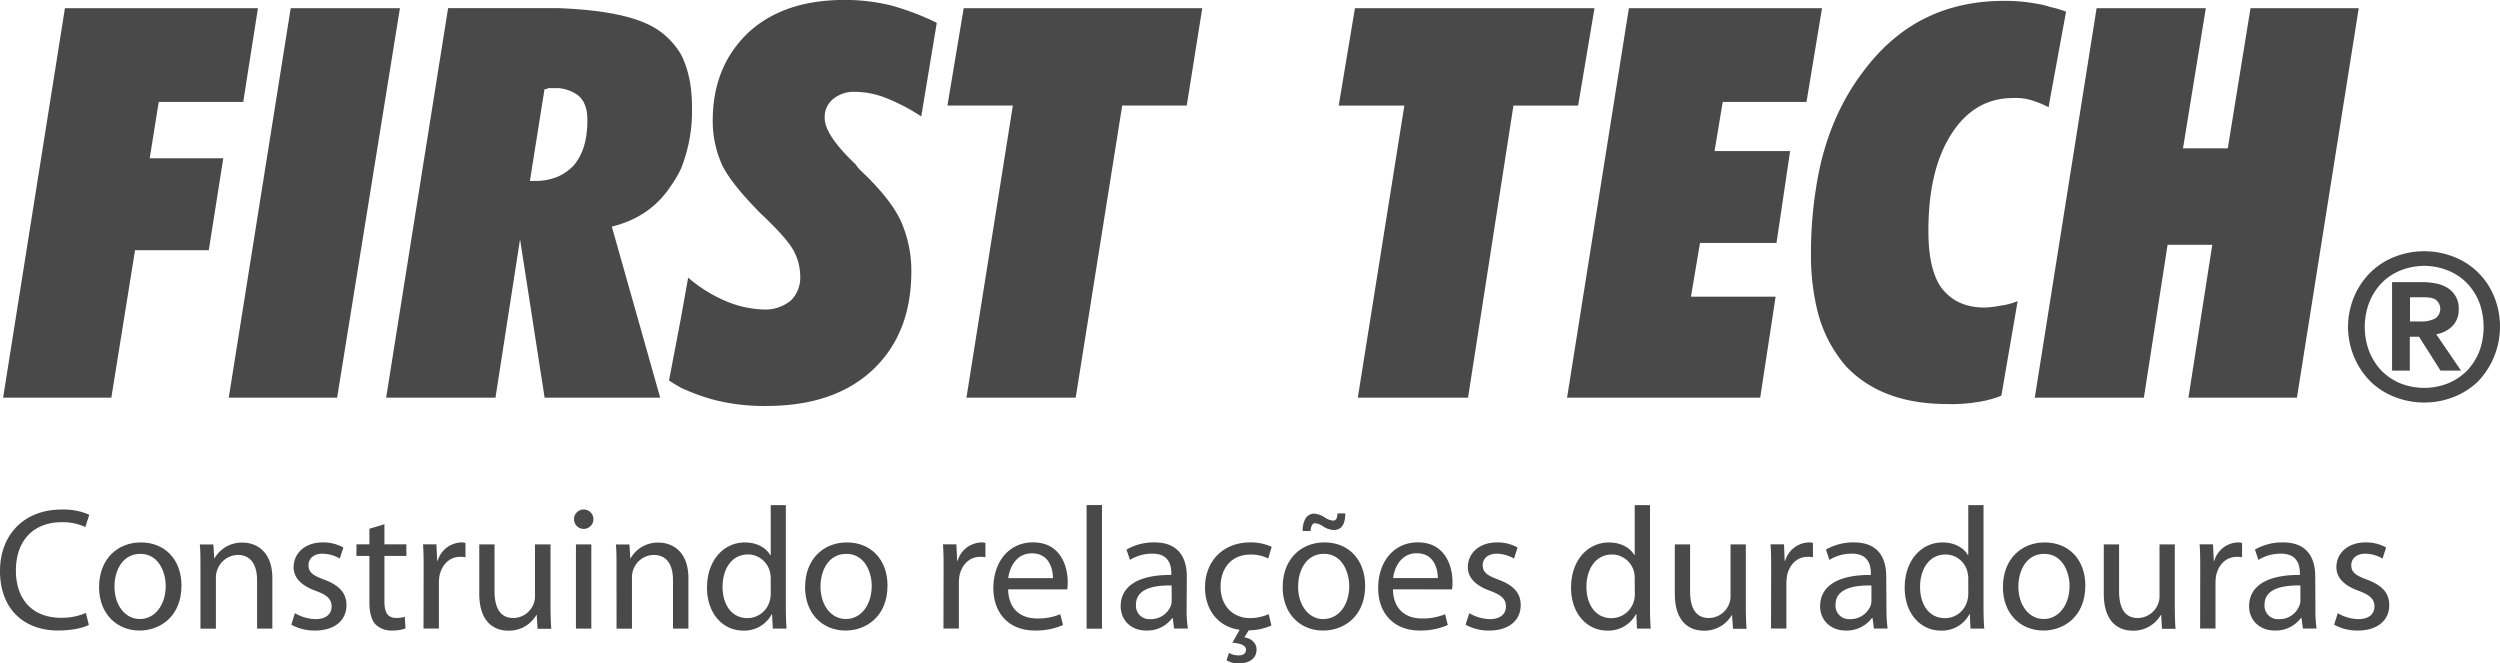
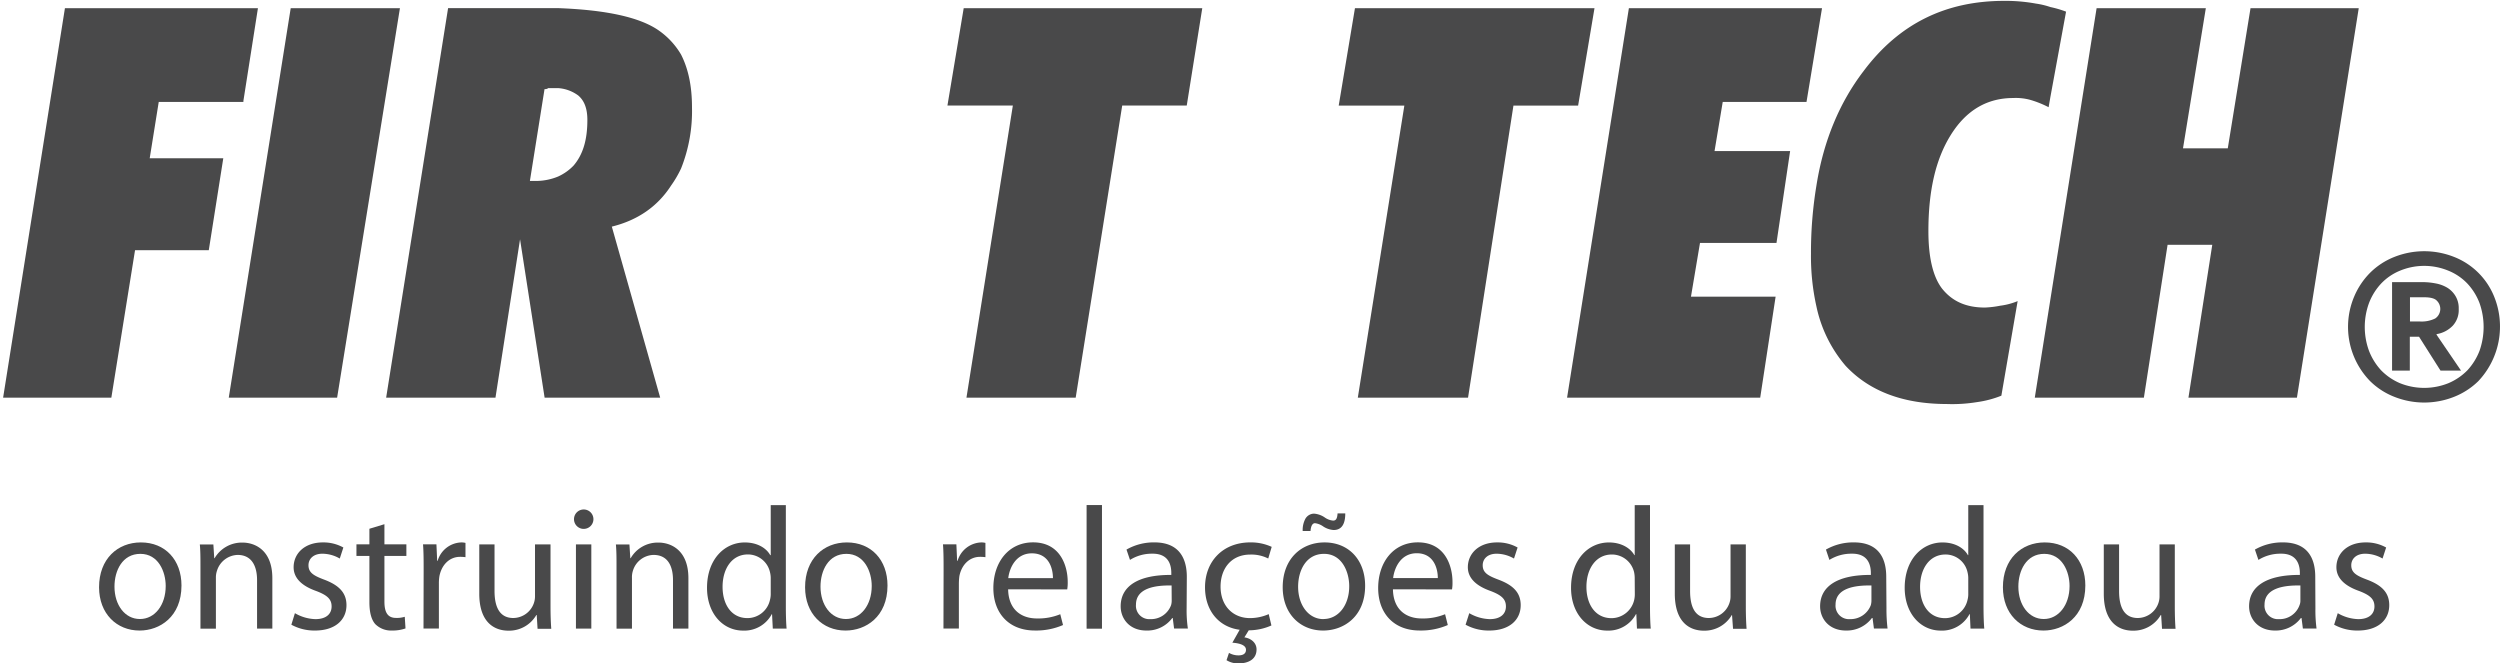
<svg xmlns="http://www.w3.org/2000/svg" id="Camada_1" data-name="Camada 1" viewBox="0 0 772 204.87">
  <defs>
    <style>.cls-1,.cls-2{fill:#49494a;}.cls-1{fill-rule:evenodd;}</style>
  </defs>
  <polygon class="cls-1" points="694.96 2.53 687.94 45.8 674.11 45.8 681.16 2.53 647.43 2.53 628.34 122.81 662.03 122.81 669.35 75.59 683.15 75.59 675.79 122.81 709.29 122.81 728.38 2.53 694.96 2.53" />
  <path class="cls-1" d="M678.17,169.2a24.48,24.48,0,0,0-4.48-1.07,51.72,51.72,0,0,0-9.82-.84c-18,0-32.39,7-43.35,21.62-7.32,9.54-12.38,21.35-14.6,35.37a126.43,126.43,0,0,0-1.69,21.12,71.08,71.08,0,0,0,1.69,16.29,41.26,41.26,0,0,0,9,18.29q11,11.77,31.2,11.8a47.38,47.38,0,0,0,9.27-.57,32,32,0,0,0,7.63-2L668.05,260a20.83,20.83,0,0,1-5.37,1.42,30,30,0,0,1-4.75.57c-5.94,0-10.16-2-13.26-5.9-2.76-3.64-4.18-9.55-4.18-17.71,0-12.42,2.22-22.23,7-29.82s11.23-11.27,19.16-11.27a16.85,16.85,0,0,1,5.33.58,30.74,30.74,0,0,1,5.63,2.26l.54-3.11L683,170.62A32.32,32.32,0,0,0,678.17,169.2Z" transform="translate(-45 -167.02)" />
  <polygon class="cls-1" points="418.41 2.53 413.39 32.62 433.66 32.62 419.29 122.81 453.33 122.81 467.35 32.62 487.32 32.62 492.38 2.53 418.41 2.53" />
  <polygon class="cls-1" points="503 2.53 483.91 122.81 543.55 122.81 548.31 91.61 522.17 91.61 524.96 75.01 548.58 75.01 552.79 46.65 529.45 46.65 531.98 31.47 557.85 31.47 562.64 2.53 503 2.53" />
  <polygon class="cls-1" points="332.17 122.81 298.44 122.81 312.77 32.58 292.57 32.58 297.59 2.53 371.26 2.53 366.47 32.58 346.54 32.58 332.17 122.81" />
-   <path class="cls-1" d="M308.94,195.38a26.25,26.25,0,0,1,9.89,2,58.16,58.16,0,0,1,10.65,5.6l4.8-28.91a80.68,80.68,0,0,0-14.07-5.36A59.52,59.52,0,0,0,305.83,167c-12.61,0-22.46,3.37-29.74,10.08-7.36,7.05-11,16-11,27.25a33,33,0,0,0,3.1,14.07c2.23,4.22,6.21,9,11.81,14.64,4.79,4.52,8.16,8.17,9.85,11a16.78,16.78,0,0,1,2.26,8.17,10,10,0,0,1-2.83,7.55,12.33,12.33,0,0,1-8.13,2.84,32.25,32.25,0,0,1-11.84-2.53,44,44,0,0,1-11.81-7.32l-2.26,12.64-3.64,19.09c1.15.85,2.26,1.42,3.64,2.26a63.12,63.12,0,0,0,9.85,3.64,61.88,61.88,0,0,0,16.6,2c13.76,0,24.72-3.64,32.65-11,8.13-7.59,12.08-17.71,12.08-30.63a37.6,37.6,0,0,0-3.11-15.18c-1.95-4.48-6.17-9.89-12.38-15.75a11.14,11.14,0,0,1-1.68-2c-6.48-6.17-9.59-10.92-9.59-14.33a7.2,7.2,0,0,1,2.57-5.86A10,10,0,0,1,308.94,195.38Z" transform="translate(-45 -167.02)" />
  <path class="cls-1" d="M255.32,183.89a23.64,23.64,0,0,0-6.75-7.36c-5.87-4.18-16.33-6.44-31.2-7h-34L164.24,289.83H198l7.59-48.91,7.59,48.91h35.69L233.93,237c7.93-1.95,14.1-6.17,18.28-12.65a33.82,33.82,0,0,0,3.11-5.32,47.9,47.9,0,0,0,3.37-18.82C258.69,193.7,257.58,188.33,255.32,183.89Zm-33.2,34.26,0,0a15.46,15.46,0,0,1-4.75,3.37,18.08,18.08,0,0,1-7.05,1.38h-1.69l4.52-28.36c.27,0,.85,0,1.11-.31h3.11a11.82,11.82,0,0,1,6.17,2.26c2,1.69,2.84,4.22,2.84,7.59C226.38,210.26,225,214.78,222.12,218.15Z" transform="translate(-45 -167.02)" />
  <polygon class="cls-1" points="20.05 2.53 0.96 122.81 34.38 122.81 41.7 77.27 64.47 77.27 68.95 48.87 46.23 48.87 49.02 31.47 75.16 31.47 75.16 31.16 79.65 2.53 20.05 2.53" />
  <polygon class="cls-1" points="89.77 2.53 70.64 122.81 104.1 122.81 123.5 2.53 89.77 2.53" />
  <path class="cls-1" d="M815.2,258.63a22,22,0,0,0-12.38-12.27,25,25,0,0,0-18.44,0,22.17,22.17,0,0,0-7.47,4.87,23.21,23.21,0,0,0-4.95,7.4,24,24,0,0,0,4.95,26.1,22.08,22.08,0,0,0,7.47,4.83,25,25,0,0,0,18.44,0,22.47,22.47,0,0,0,7.47-4.83,24.56,24.56,0,0,0,4.91-26.1Zm-4.52,16.71,0,0a18.9,18.9,0,0,1-3.72,6,18,18,0,0,1-5.87,4,20,20,0,0,1-15,0,17.91,17.91,0,0,1-5.83-4,18.9,18.9,0,0,1-3.72-6,21.48,21.48,0,0,1,0-14.72,18.47,18.47,0,0,1,3.72-6,16.76,16.76,0,0,1,5.83-4,19.55,19.55,0,0,1,15,0,16.82,16.82,0,0,1,5.87,4,18.47,18.47,0,0,1,3.72,6,22.13,22.13,0,0,1,0,14.72Z" transform="translate(-45 -167.02)" />
  <path class="cls-1" d="M797.41,270.39v-.19a8.9,8.9,0,0,0,5-2.6,7.12,7.12,0,0,0,1.84-5.18,7.24,7.24,0,0,0-.95-3.91,7.65,7.65,0,0,0-2.46-2.57,10.72,10.72,0,0,0-3.6-1.38,21.36,21.36,0,0,0-4.14-.42h-9.43v27.33h5.48V271H792l6.63,10.46h6.33Zm-5.21-4.1,0,0h-3v-7.47h4.45c1.84,0,3.14.34,3.79,1a3.56,3.56,0,0,1-.46,5.55A9.54,9.54,0,0,1,792.2,266.29Z" transform="translate(-45 -167.02)" />
-   <path class="cls-1" d="M72.44,360c-1.64.88-5.13,1.72-9.58,1.72C52.67,361.73,45,355.3,45,343.37c0-11.46,7.7-19,18.93-19a19.64,19.64,0,0,1,8.63,1.6l-1.19,3.8a16.94,16.94,0,0,0-7.28-1.5c-8.51,0-14.18,5.41-14.18,14.95,0,8.93,5.17,14.57,13.91,14.57a18.57,18.57,0,0,0,7.7-1.5Z" transform="translate(-45 -167.02)" />
  <path class="cls-1" d="M88.08,361.73c-7,0-12.49-5.17-12.49-13.37,0-8.74,5.71-13.84,12.91-13.84,7.52,0,12.54,5.41,12.54,13.3,0,9.7-6.75,13.91-12.92,13.91Zm.16-3.56,0,0c4.52,0,7.93-4.25,7.93-10.2,0-4.4-2.26-9.92-7.82-9.92s-8,5.17-8,10.12c0,5.71,3.26,10,7.82,10Z" transform="translate(-45 -167.02)" />
  <path class="cls-1" d="M106.9,342.15c0-2.76,0-4.91-.19-7h4.18l.27,4.25h.11a9.72,9.72,0,0,1,8.63-4.83c3.64,0,9.2,2.15,9.2,11v15.56h-4.72v-15c0-4.18-1.57-7.75-6-7.75a6.89,6.89,0,0,0-6.37,4.87,6.42,6.42,0,0,0-.34,2.19v15.71H106.9Z" transform="translate(-45 -167.02)" />
  <path class="cls-1" d="M136.07,356.37a13.29,13.29,0,0,0,6.33,1.84c3.37,0,5-1.65,5-3.91s-1.34-3.49-4.79-4.79c-4.76-1.69-6.94-4.22-6.94-7.32,0-4.26,3.41-7.67,9-7.67a12.65,12.65,0,0,1,6.36,1.57l-1.11,3.41a10.74,10.74,0,0,0-5.37-1.49c-2.79,0-4.29,1.61-4.29,3.56,0,2.23,1.5,3.19,4.87,4.45,4.48,1.69,6.86,4,6.86,7.86,0,4.67-3.61,7.85-9.7,7.85a14.79,14.79,0,0,1-7.32-1.8Z" transform="translate(-45 -167.02)" />
  <path class="cls-1" d="M163.71,328.89v6.21h6.78v3.6h-6.78v14.07c0,3.22.92,5.06,3.56,5.06a8,8,0,0,0,2.72-.35l.23,3.6a12.25,12.25,0,0,1-4.21.65,6.91,6.91,0,0,1-5.14-2c-1.26-1.45-1.8-3.75-1.8-6.82V338.7h-4v-3.6h4v-4.8Z" transform="translate(-45 -167.02)" />
  <path class="cls-1" d="M175.82,343.26c0-3.1,0-5.75-.19-8.16h4.14l.23,5.09h.15a7.88,7.88,0,0,1,7.28-5.67,5,5,0,0,1,1.31.15v4.41a12.24,12.24,0,0,0-1.65-.11c-3.37,0-5.75,2.56-6.4,6a13.43,13.43,0,0,0-.16,2.26v13.88h-4.75Z" transform="translate(-45 -167.02)" />
  <path class="cls-1" d="M215,354.07q0,4.08.23,7.13H211l-.26-4.26h-.12a9.72,9.72,0,0,1-8.62,4.83c-4.1,0-9-2.3-9-11.42V335.13h4.71v14.38c0,4.94,1.57,8.35,5.79,8.35a6.8,6.8,0,0,0,6.29-4.4,6.36,6.36,0,0,0,.42-2.42V335.13H215Z" transform="translate(-45 -167.02)" />
  <path class="cls-1" d="M225.07,330.34a3,3,0,1,1,3.18-3.06,3,3,0,0,1-3.1,3.06Zm-2.22,4.79,0,0h4.75v26h-4.75Z" transform="translate(-45 -167.02)" />
  <path class="cls-1" d="M235.38,342.15c0-2.76,0-4.91-.19-7h4.18l.27,4.25h.11a9.64,9.64,0,0,1,8.63-4.83c3.6,0,9.2,2.15,9.2,11v15.56h-4.76v-15c0-4.18-1.53-7.75-6-7.75a6.83,6.83,0,0,0-6.37,4.87,6.45,6.45,0,0,0-.3,2.19v15.71h-4.76Z" transform="translate(-45 -167.02)" />
  <path class="cls-1" d="M287.67,323v31.43c0,2.34.07,4.95.23,6.71h-4.26l-.23-4.48h-.08a9.59,9.59,0,0,1-8.85,5.09c-6.29,0-11.15-5.32-11.15-13.22,0-8.74,5.36-14,11.65-14,4.06,0,6.75,1.88,7.86,3.91H283V323ZM283,345.71m0,0a7.58,7.58,0,0,0-.23-2,7,7,0,0,0-6.82-5.48c-4.91,0-7.82,4.37-7.82,10,0,5.33,2.64,9.66,7.7,9.66a7.13,7.13,0,0,0,6.94-5.63,7,7,0,0,0,.23-2Z" transform="translate(-45 -167.02)" />
  <path class="cls-1" d="M306.06,361.73c-7,0-12.45-5.17-12.45-13.37,0-8.74,5.71-13.84,12.91-13.84,7.52,0,12.54,5.41,12.54,13.3,0,9.7-6.75,13.91-12.92,13.91Zm.2-3.56,0,0c4.52,0,7.93-4.25,7.93-10.2,0-4.4-2.26-9.92-7.82-9.92s-8,5.17-8,10.12c0,5.71,3.26,10,7.82,10Z" transform="translate(-45 -167.02)" />
  <path class="cls-1" d="M336.38,343.26c0-3.1,0-5.75-.19-8.16h4.14l.23,5.09h.15a7.9,7.9,0,0,1,7.29-5.67,4.88,4.88,0,0,1,1.3.15v4.41a12.24,12.24,0,0,0-1.65-.11c-3.37,0-5.75,2.56-6.4,6a19.62,19.62,0,0,0-.15,2.26v13.88h-4.76Z" transform="translate(-45 -167.02)" />
  <path class="cls-1" d="M356.31,349c.12,6.36,4.14,9,8.9,9a17.91,17.91,0,0,0,7.2-1.31l.85,3.34a20.74,20.74,0,0,1-8.71,1.69c-8,0-12.8-5.33-12.8-13.11,0-7.94,4.68-14.11,12.27-14.11,8.51,0,10.69,7.44,10.69,12.23a12.71,12.71,0,0,1-.15,2.3Zm13.84-3.45,0,0c0-2.95-1.22-7.66-6.51-7.66-4.87,0-6.9,4.4-7.29,7.66Z" transform="translate(-45 -167.02)" />
  <rect class="cls-2" x="335.54" y="155.96" width="4.75" height="38.18" />
  <path class="cls-1" d="M411.43,354.91a37.81,37.81,0,0,0,.39,6.21h-4.26l-.42-3.26H407a9.59,9.59,0,0,1-8,3.87c-5.26,0-7.94-3.71-7.94-7.47,0-6.32,5.56-9.77,15.64-9.7V344c0-2.15-.58-6.1-5.94-6a12.65,12.65,0,0,0-6.82,1.92l-1.08-3.19a16.93,16.93,0,0,1,8.63-2.22c8,0,10,5.41,10,10.62Zm-4.64-7.09,0,0c-5.13-.11-11,.84-11,5.9a4.12,4.12,0,0,0,4.4,4.49,6.6,6.6,0,0,0,6.44-4.33,5,5,0,0,0,.19-1.5Z" transform="translate(-45 -167.02)" />
  <path class="cls-1" d="M437.61,360.16a17.17,17.17,0,0,1-7,1.5l-1.34,2.18c1.95.27,3.75,1.61,3.75,3.72,0,3.11-2.6,4.33-5.67,4.33a6.83,6.83,0,0,1-3.6-1l.76-2.26a5.84,5.84,0,0,0,2.95.77c1.23,0,2.3-.42,2.3-1.73s-1.61-2-4.21-2.18l2.26-4c-6.52-.84-10.7-6-10.7-13.1,0-8,5.49-13.88,14-13.88a15.38,15.38,0,0,1,6.59,1.38l-1.07,3.6a11.57,11.57,0,0,0-5.52-1.22c-6,0-9.2,4.44-9.2,9.89,0,6,3.87,9.73,9.08,9.73a14.43,14.43,0,0,0,5.79-1.23Z" transform="translate(-45 -167.02)" />
  <path class="cls-1" d="M453.56,361.73c-7,0-12.46-5.13-12.46-13.37,0-8.74,5.71-13.84,12.92-13.84,7.47,0,12.53,5.41,12.53,13.38,0,9.66-6.75,13.83-12.95,13.83Zm.15-3.56,0,0c4.56,0,7.93-4.22,7.93-10.12,0-4.41-2.22-10-7.78-10s-8,5.17-8,10.15c0,5.68,3.22,10,7.82,10ZM447.27,331m0,0a7.38,7.38,0,0,1,.84-3.8,3.14,3.14,0,0,1,2.65-1.57,6.81,6.81,0,0,1,3.45,1.27,5.25,5.25,0,0,0,2.45.88c.81,0,1.27-.46,1.38-2.23h2.38c0,3.26-1.08,5.14-3.61,5.14a6.67,6.67,0,0,1-3.33-1.19,5.52,5.52,0,0,0-2.41-.92c-.81,0-1.27.92-1.38,2.42Z" transform="translate(-45 -167.02)" />
  <path class="cls-1" d="M475.14,349c.11,6.36,4.14,9,8.89,9a18,18,0,0,0,7.21-1.31l.84,3.34a20.72,20.72,0,0,1-8.7,1.69c-8,0-12.8-5.33-12.8-13.11,0-7.94,4.67-14.11,12.26-14.11,8.51,0,10.69,7.44,10.69,12.23a11.85,11.85,0,0,1-.15,2.3ZM489,345.52m0,0c0-2.95-1.26-7.66-6.51-7.66-4.87,0-6.9,4.4-7.29,7.66Z" transform="translate(-45 -167.02)" />
  <path class="cls-1" d="M498.71,356.37a13.28,13.28,0,0,0,6.32,1.84c3.38,0,5-1.65,5-3.91s-1.34-3.49-4.76-4.79c-4.79-1.69-7-4.22-7-7.32,0-4.26,3.41-7.67,9-7.67a12.54,12.54,0,0,1,6.36,1.57l-1.11,3.41a10.78,10.78,0,0,0-5.37-1.49c-2.8,0-4.29,1.61-4.29,3.56,0,2.23,1.49,3.19,4.87,4.45,4.52,1.69,6.86,4,6.86,7.86,0,4.67-3.61,7.85-9.7,7.85a14.77,14.77,0,0,1-7.32-1.8Z" transform="translate(-45 -167.02)" />
  <path class="cls-1" d="M554.52,323v31.43c0,2.34.07,4.95.23,6.71h-4.26l-.19-4.48h-.11a9.65,9.65,0,0,1-8.86,5.09c-6.32,0-11.19-5.32-11.19-13.22,0-8.74,5.37-14,11.69-14,4,0,6.71,1.88,7.86,3.91h.11V323Zm-4.72,22.73,0,0a8.93,8.93,0,0,0-.19-2,7.05,7.05,0,0,0-6.86-5.48c-4.91,0-7.86,4.37-7.86,10,0,5.33,2.69,9.66,7.75,9.66a7.24,7.24,0,0,0,7-5.63,8.19,8.19,0,0,0,.19-2Z" transform="translate(-45 -167.02)" />
  <path class="cls-1" d="M584.11,354.07q0,4.08.23,7.13h-4.18l-.31-4.26h-.07a9.74,9.74,0,0,1-8.66,4.83c-4.07,0-8.94-2.3-8.94-11.42V335.13h4.72v14.38c0,4.94,1.53,8.35,5.79,8.35a6.77,6.77,0,0,0,6.28-4.4,6.36,6.36,0,0,0,.42-2.42V335.13h4.72Z" transform="translate(-45 -167.02)" />
-   <path class="cls-1" d="M591.93,343.26c0-3.1,0-5.75-.19-8.16h4.17l.19,5.09h.16a7.89,7.89,0,0,1,7.32-5.67,4.73,4.73,0,0,1,1.26.15v4.41a11.55,11.55,0,0,0-1.64-.11c-3.38,0-5.75,2.56-6.4,6a19.53,19.53,0,0,0-.16,2.26v13.88h-4.75Z" transform="translate(-45 -167.02)" />
  <path class="cls-1" d="M627.54,354.91a50,50,0,0,0,.34,6.21h-4.21l-.43-3.26h-.19a9.69,9.69,0,0,1-8,3.87c-5.29,0-8-3.71-8-7.47,0-6.32,5.59-9.77,15.67-9.7V344c0-2.15-.61-6.1-5.94-6a12.78,12.78,0,0,0-6.86,1.92l-1.07-3.19a17,17,0,0,1,8.62-2.22c8.05,0,10,5.41,10,10.62Zm-4.64-7.09,0,0c-5.18-.11-11.08.84-11.08,5.9a4.15,4.15,0,0,0,4.45,4.49,6.69,6.69,0,0,0,6.44-4.33,5.32,5.32,0,0,0,.19-1.5Z" transform="translate(-45 -167.02)" />
  <path class="cls-1" d="M657.51,323v31.43c0,2.34.08,4.95.23,6.71h-4.25l-.2-4.48h-.11a9.6,9.6,0,0,1-8.86,5.09c-6.28,0-11.15-5.32-11.15-13.22,0-8.74,5.37-14,11.65-14,4.07,0,6.75,1.88,7.86,3.91h.12V323Zm-4.71,22.73,0,0a7.58,7.58,0,0,0-.23-2,6.94,6.94,0,0,0-6.79-5.48c-4.94,0-7.86,4.37-7.86,10,0,5.33,2.65,9.66,7.71,9.66a7.15,7.15,0,0,0,6.94-5.63,7,7,0,0,0,.23-2Z" transform="translate(-45 -167.02)" />
  <path class="cls-1" d="M676,361.73c-7.06,0-12.5-5.17-12.5-13.37,0-8.74,5.71-13.84,12.92-13.84,7.51,0,12.53,5.41,12.53,13.3,0,9.7-6.74,13.91-12.92,13.91Zm.15-3.56,0,0c4.48,0,7.93-4.25,7.93-10.2,0-4.4-2.26-9.92-7.81-9.92s-8,5.17-8,10.12c0,5.71,3.26,10,7.82,10Z" transform="translate(-45 -167.02)" />
  <path class="cls-1" d="M716.58,354.07c0,2.72.07,5.1.23,7.13h-4.18l-.27-4.26h-.12a9.72,9.72,0,0,1-8.66,4.83c-4.06,0-8.93-2.3-8.93-11.42V335.13h4.72v14.38c0,4.94,1.53,8.35,5.78,8.35a6.79,6.79,0,0,0,6.29-4.4,6.36,6.36,0,0,0,.42-2.42V335.13h4.72Z" transform="translate(-45 -167.02)" />
-   <path class="cls-1" d="M724.43,343.26c0-3.1,0-5.75-.19-8.16h4.14l.23,5.09h.16a7.87,7.87,0,0,1,7.28-5.67,4.83,4.83,0,0,1,1.3.15v4.41a12.13,12.13,0,0,0-1.65-.11c-3.37,0-5.75,2.56-6.4,6a14.62,14.62,0,0,0-.15,2.26v13.88H724.4Z" transform="translate(-45 -167.02)" />
  <path class="cls-1" d="M760,354.91a43.22,43.22,0,0,0,.35,6.21h-4.22l-.42-3.26h-.19a9.71,9.71,0,0,1-8,3.87c-5.29,0-8-3.71-8-7.47,0-6.32,5.6-9.77,15.68-9.7V344c0-2.15-.61-6.1-5.94-6a12.76,12.76,0,0,0-6.86,1.92l-1.08-3.19a17,17,0,0,1,8.63-2.22c8.05,0,10,5.41,10,10.62Zm-4.64-7.09,0,0c-5.17-.11-11.07.84-11.07,5.9a4.15,4.15,0,0,0,4.44,4.49,6.51,6.51,0,0,0,6.37-4.33,3.55,3.55,0,0,0,.26-1.5Z" transform="translate(-45 -167.02)" />
  <path class="cls-1" d="M766.9,356.37a13.29,13.29,0,0,0,6.33,1.84c3.37,0,5-1.65,5-3.91s-1.34-3.49-4.75-4.79c-4.79-1.69-7-4.22-7-7.32,0-4.26,3.41-7.67,9-7.67a12.54,12.54,0,0,1,6.36,1.57l-1.11,3.41a10.71,10.71,0,0,0-5.37-1.49c-2.79,0-4.29,1.61-4.29,3.56,0,2.23,1.5,3.19,4.87,4.45,4.52,1.69,6.86,4,6.86,7.86,0,4.67-3.6,7.85-9.7,7.85a14.79,14.79,0,0,1-7.32-1.8Z" transform="translate(-45 -167.02)" />
</svg>